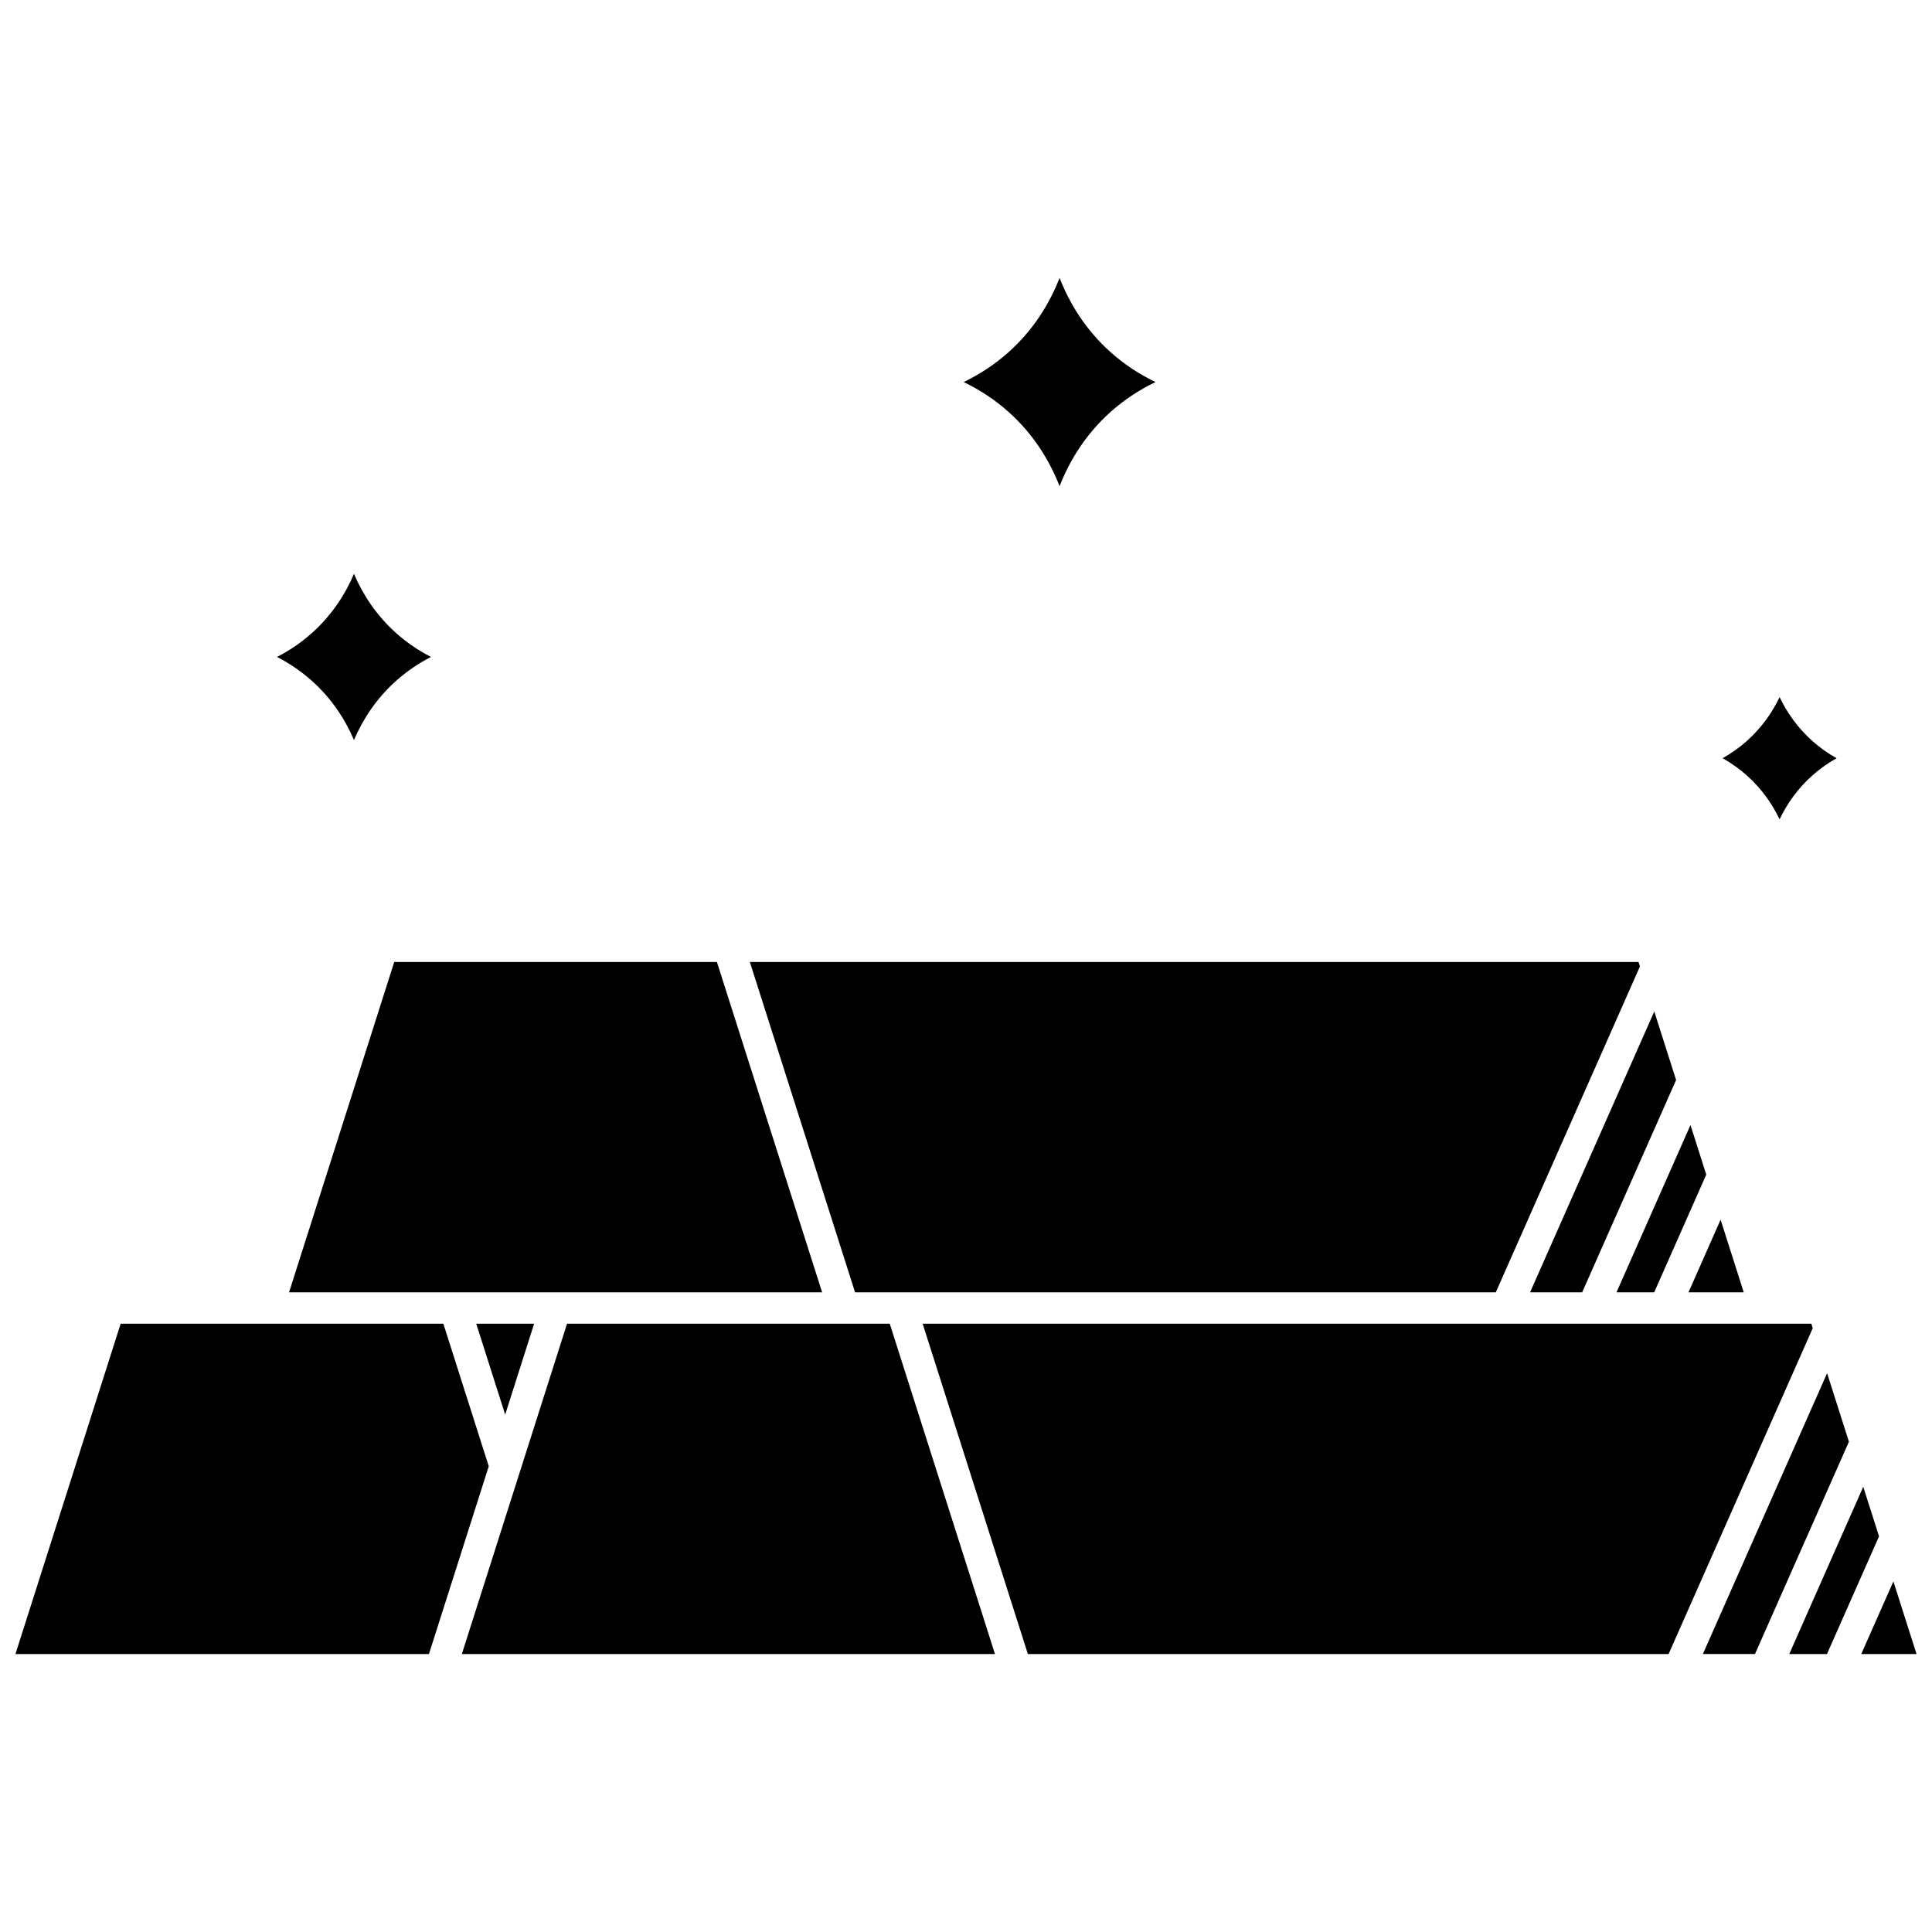
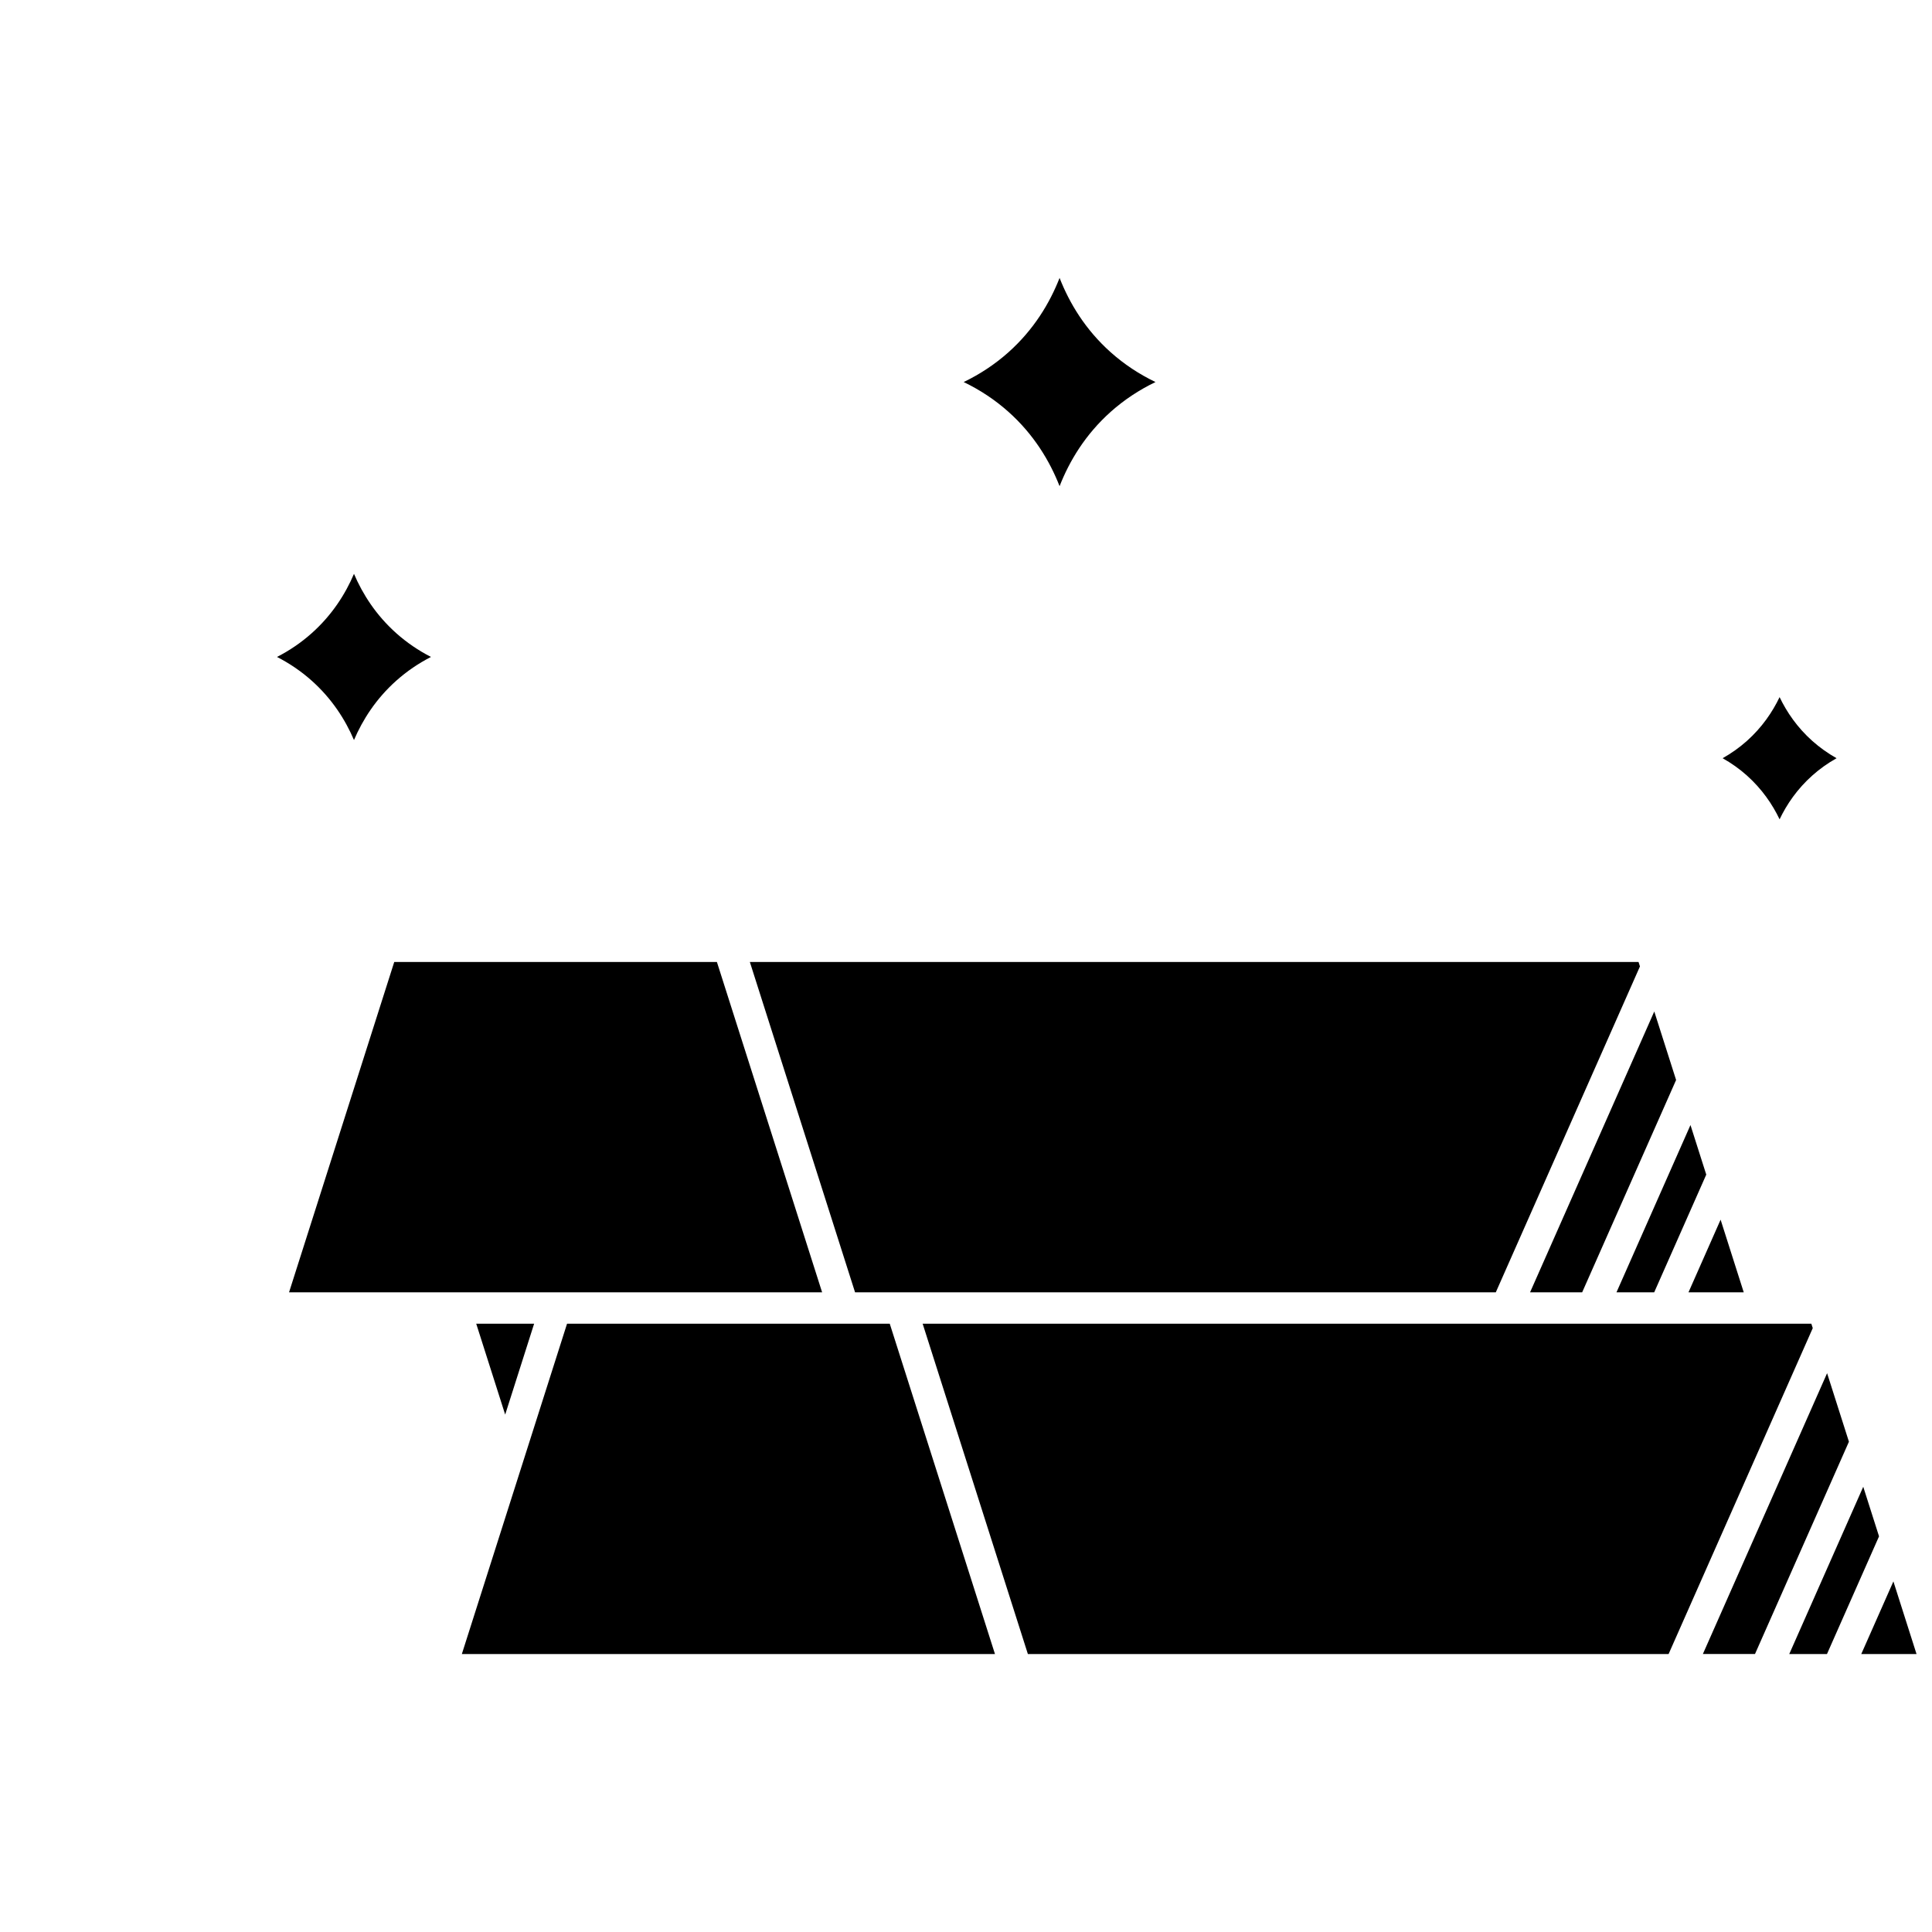
<svg xmlns="http://www.w3.org/2000/svg" width="800px" height="800px" version="1.1" viewBox="144 144 512 512">
  <defs>
    <clipPath id="b">
      <path d="m637 563h14.902v20h-14.902z" />
    </clipPath>
    <clipPath id="a">
-       <path d="m148.09 494h125.91v89h-125.91z" />
-     </clipPath>
+       </clipPath>
  </defs>
  <path d="m220.6 486.48h141.27l-27.883-87.547h-85.508z" />
  <path d="m382.83 486.48h157.57l38.203-86.367-0.375-1.18h-235.51l27.883 87.547z" />
  <path d="m606.11 486.48-6.133-19.254-8.512 19.254z" />
  <path d="m285.55 494.79h-15.348l7.676 24.094z" />
  <path d="m563.29 486.48 24.895-56.273-5.785-18.152-32.918 74.426z" />
  <path d="m582.38 486.48 13.797-31.195-4.184-13.137-19.609 44.332z" />
  <path d="m637.78 538.01-19.609 44.328h9.996l13.797-31.188z" />
  <path d="m628.2 507.91-32.922 74.422h13.812l24.895-56.266z" />
  <g clip-path="url(#b)">
    <path d="m645.77 563.09-8.516 19.25h14.648z" />
  </g>
  <path d="m367.56 494.79h-73.285l-27.879 87.543h141.28l-27.883-87.543z" />
  <g clip-path="url(#a)">
    <path d="m261.49 494.79h-85.512l-27.883 87.543h109.58l15.852-49.762z" />
  </g>
  <path d="m624.02 494.79h-235.51l27.887 87.543h169.8l38.203-86.367z" />
  <path d="m615.61 361.13c1.902-3.984 4.676-8.051 8.688-11.629 1.953-1.742 4.106-3.269 6.41-4.566-2.301-1.297-4.453-2.824-6.41-4.566-4.012-3.578-6.781-7.641-8.688-11.625-1.906 3.984-4.676 8.051-8.684 11.625-1.957 1.742-4.106 3.269-6.41 4.566 2.305 1.301 4.457 2.824 6.41 4.566 4.008 3.582 6.777 7.641 8.684 11.629z" />
  <path d="m237.81 340.12c2.285-5.348 5.809-10.922 11.23-15.754 2.758-2.457 5.84-4.562 9.172-6.269-3.328-1.707-6.41-3.809-9.172-6.269-5.422-4.832-8.945-10.406-11.23-15.754-2.285 5.348-5.805 10.922-11.23 15.754-2.758 2.461-5.844 4.562-9.172 6.269 3.328 1.707 6.414 3.812 9.172 6.269 5.422 4.832 8.945 10.402 11.23 15.754z" />
  <path d="m424.8 272.84c2.602-6.644 6.809-13.699 13.59-19.742 3.527-3.141 7.516-5.777 11.828-7.852-4.316-2.074-8.305-4.711-11.828-7.852-6.785-6.039-10.988-13.098-13.59-19.738-2.602 6.641-6.809 13.695-13.594 19.738-3.523 3.141-7.512 5.777-11.824 7.852 4.312 2.074 8.301 4.711 11.824 7.852 6.785 6.043 10.996 13.105 13.594 19.742z" />
</svg>